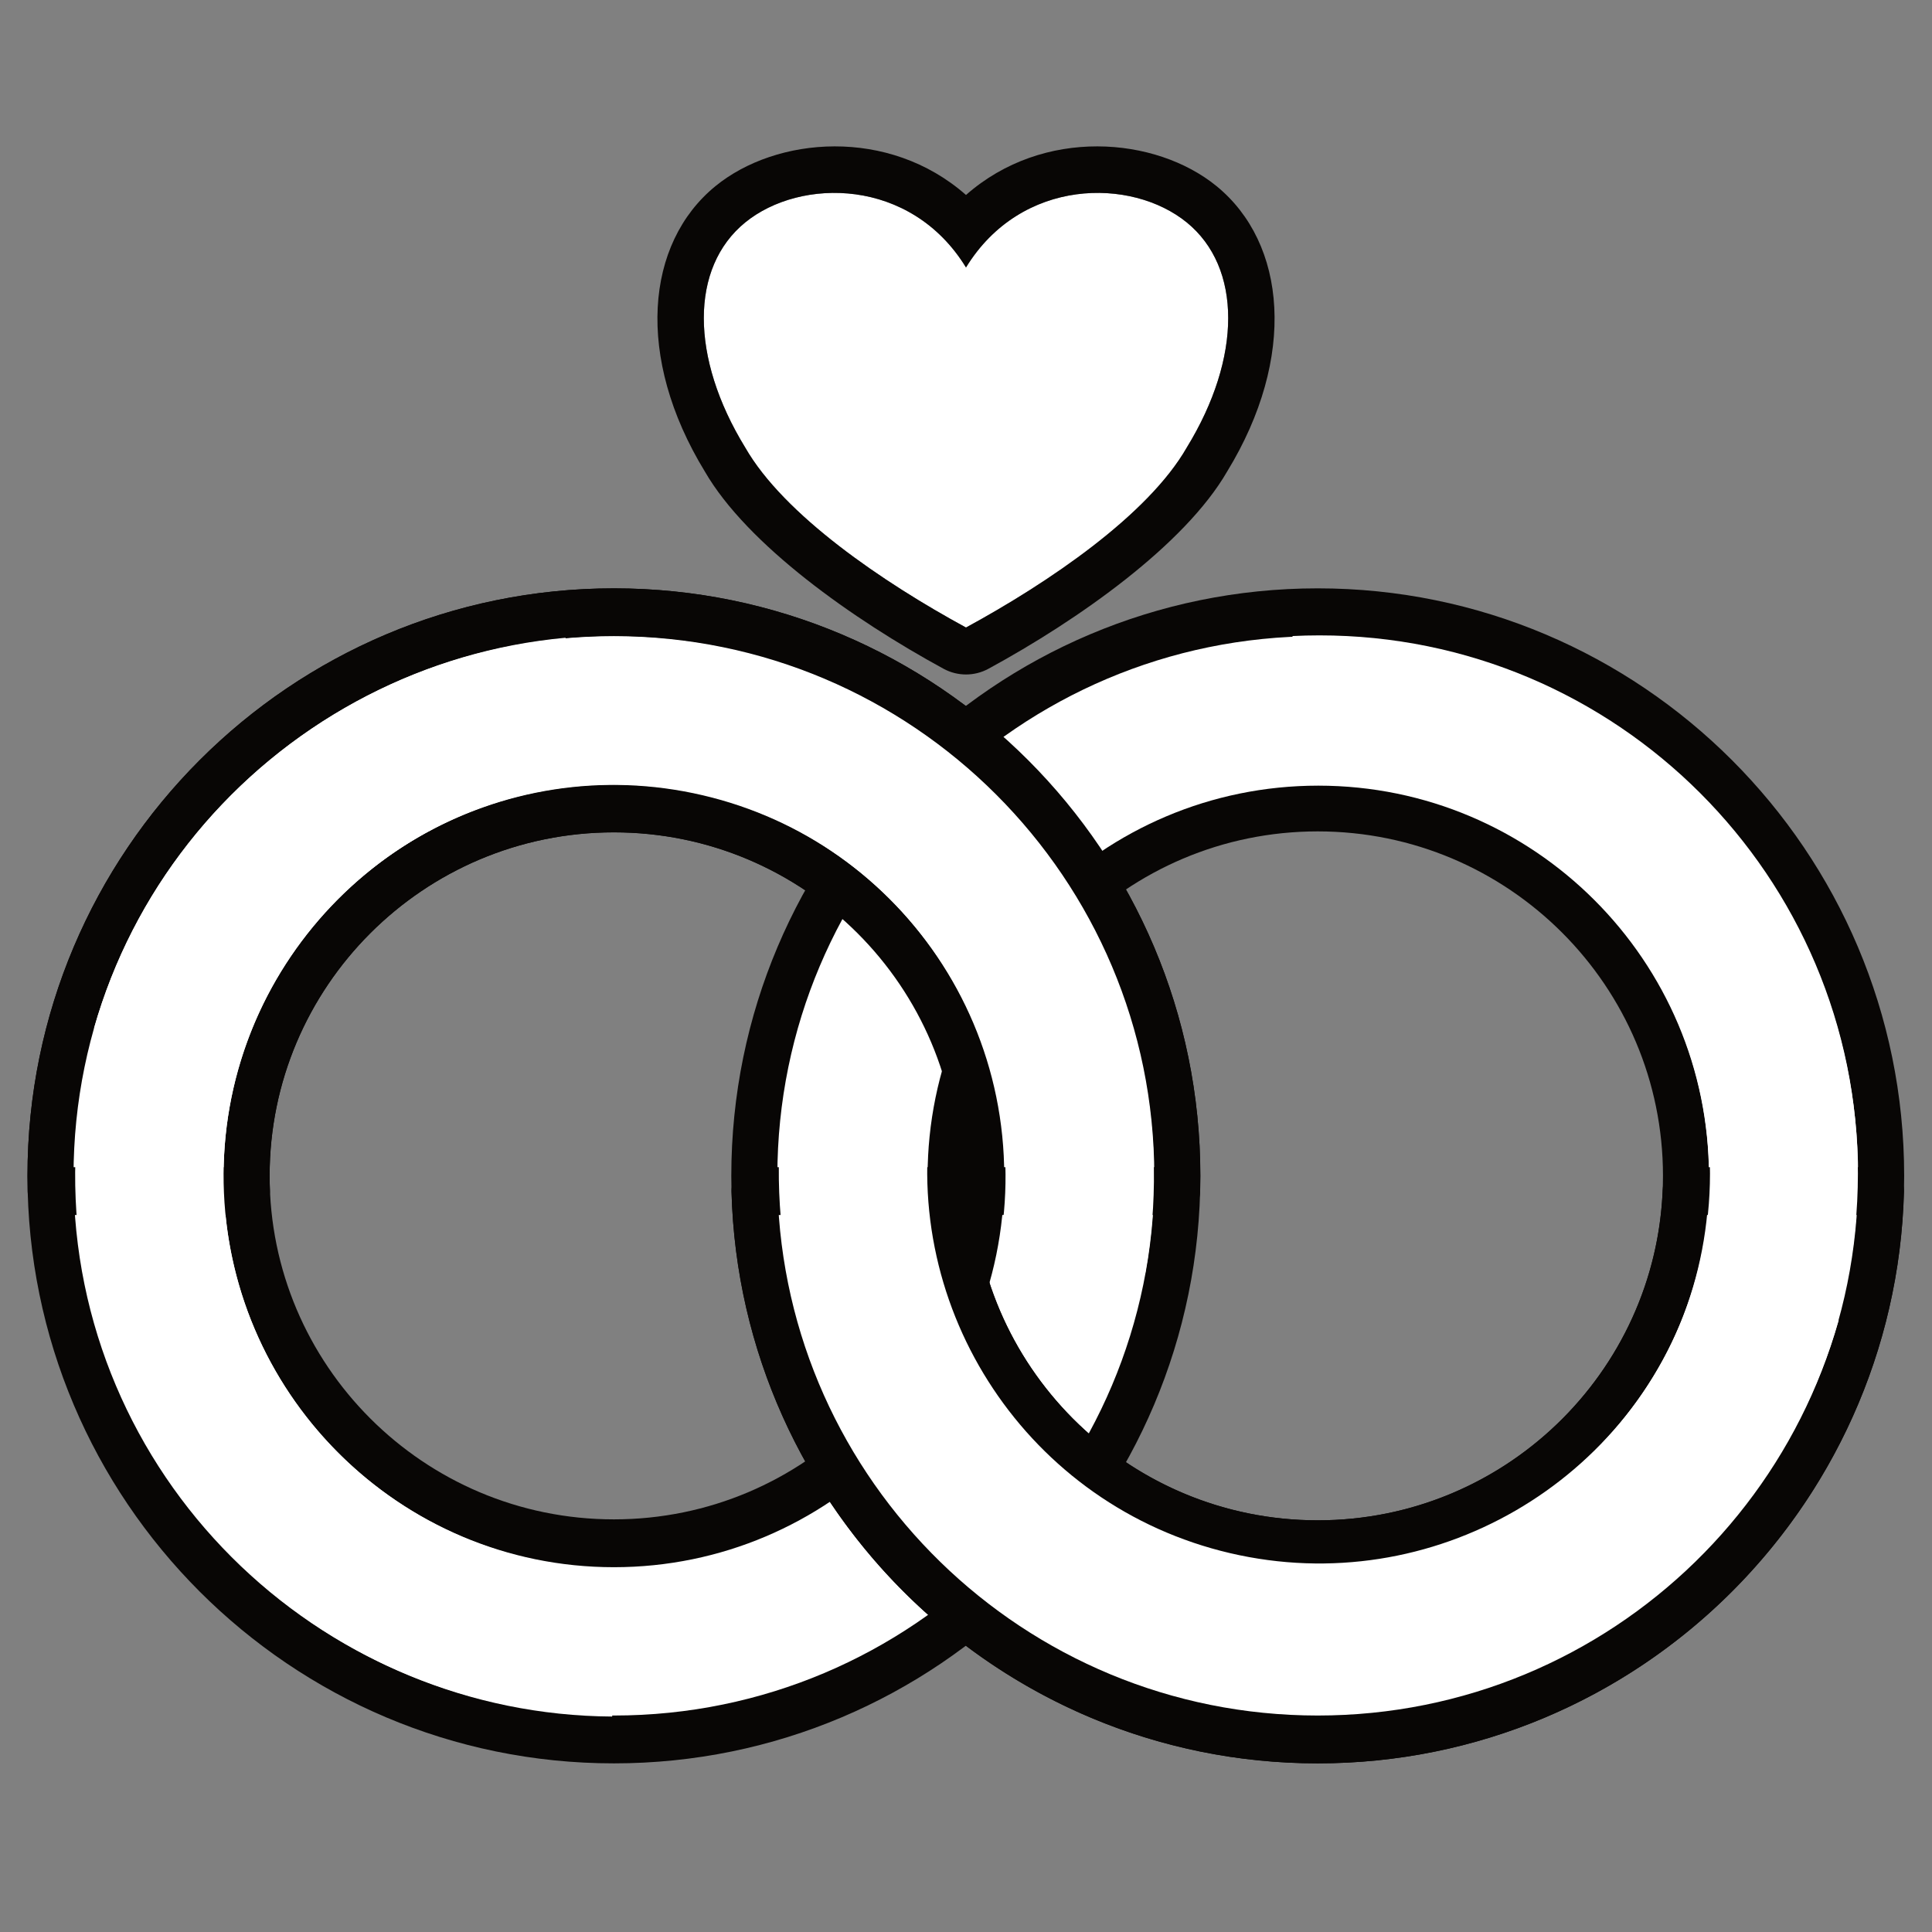
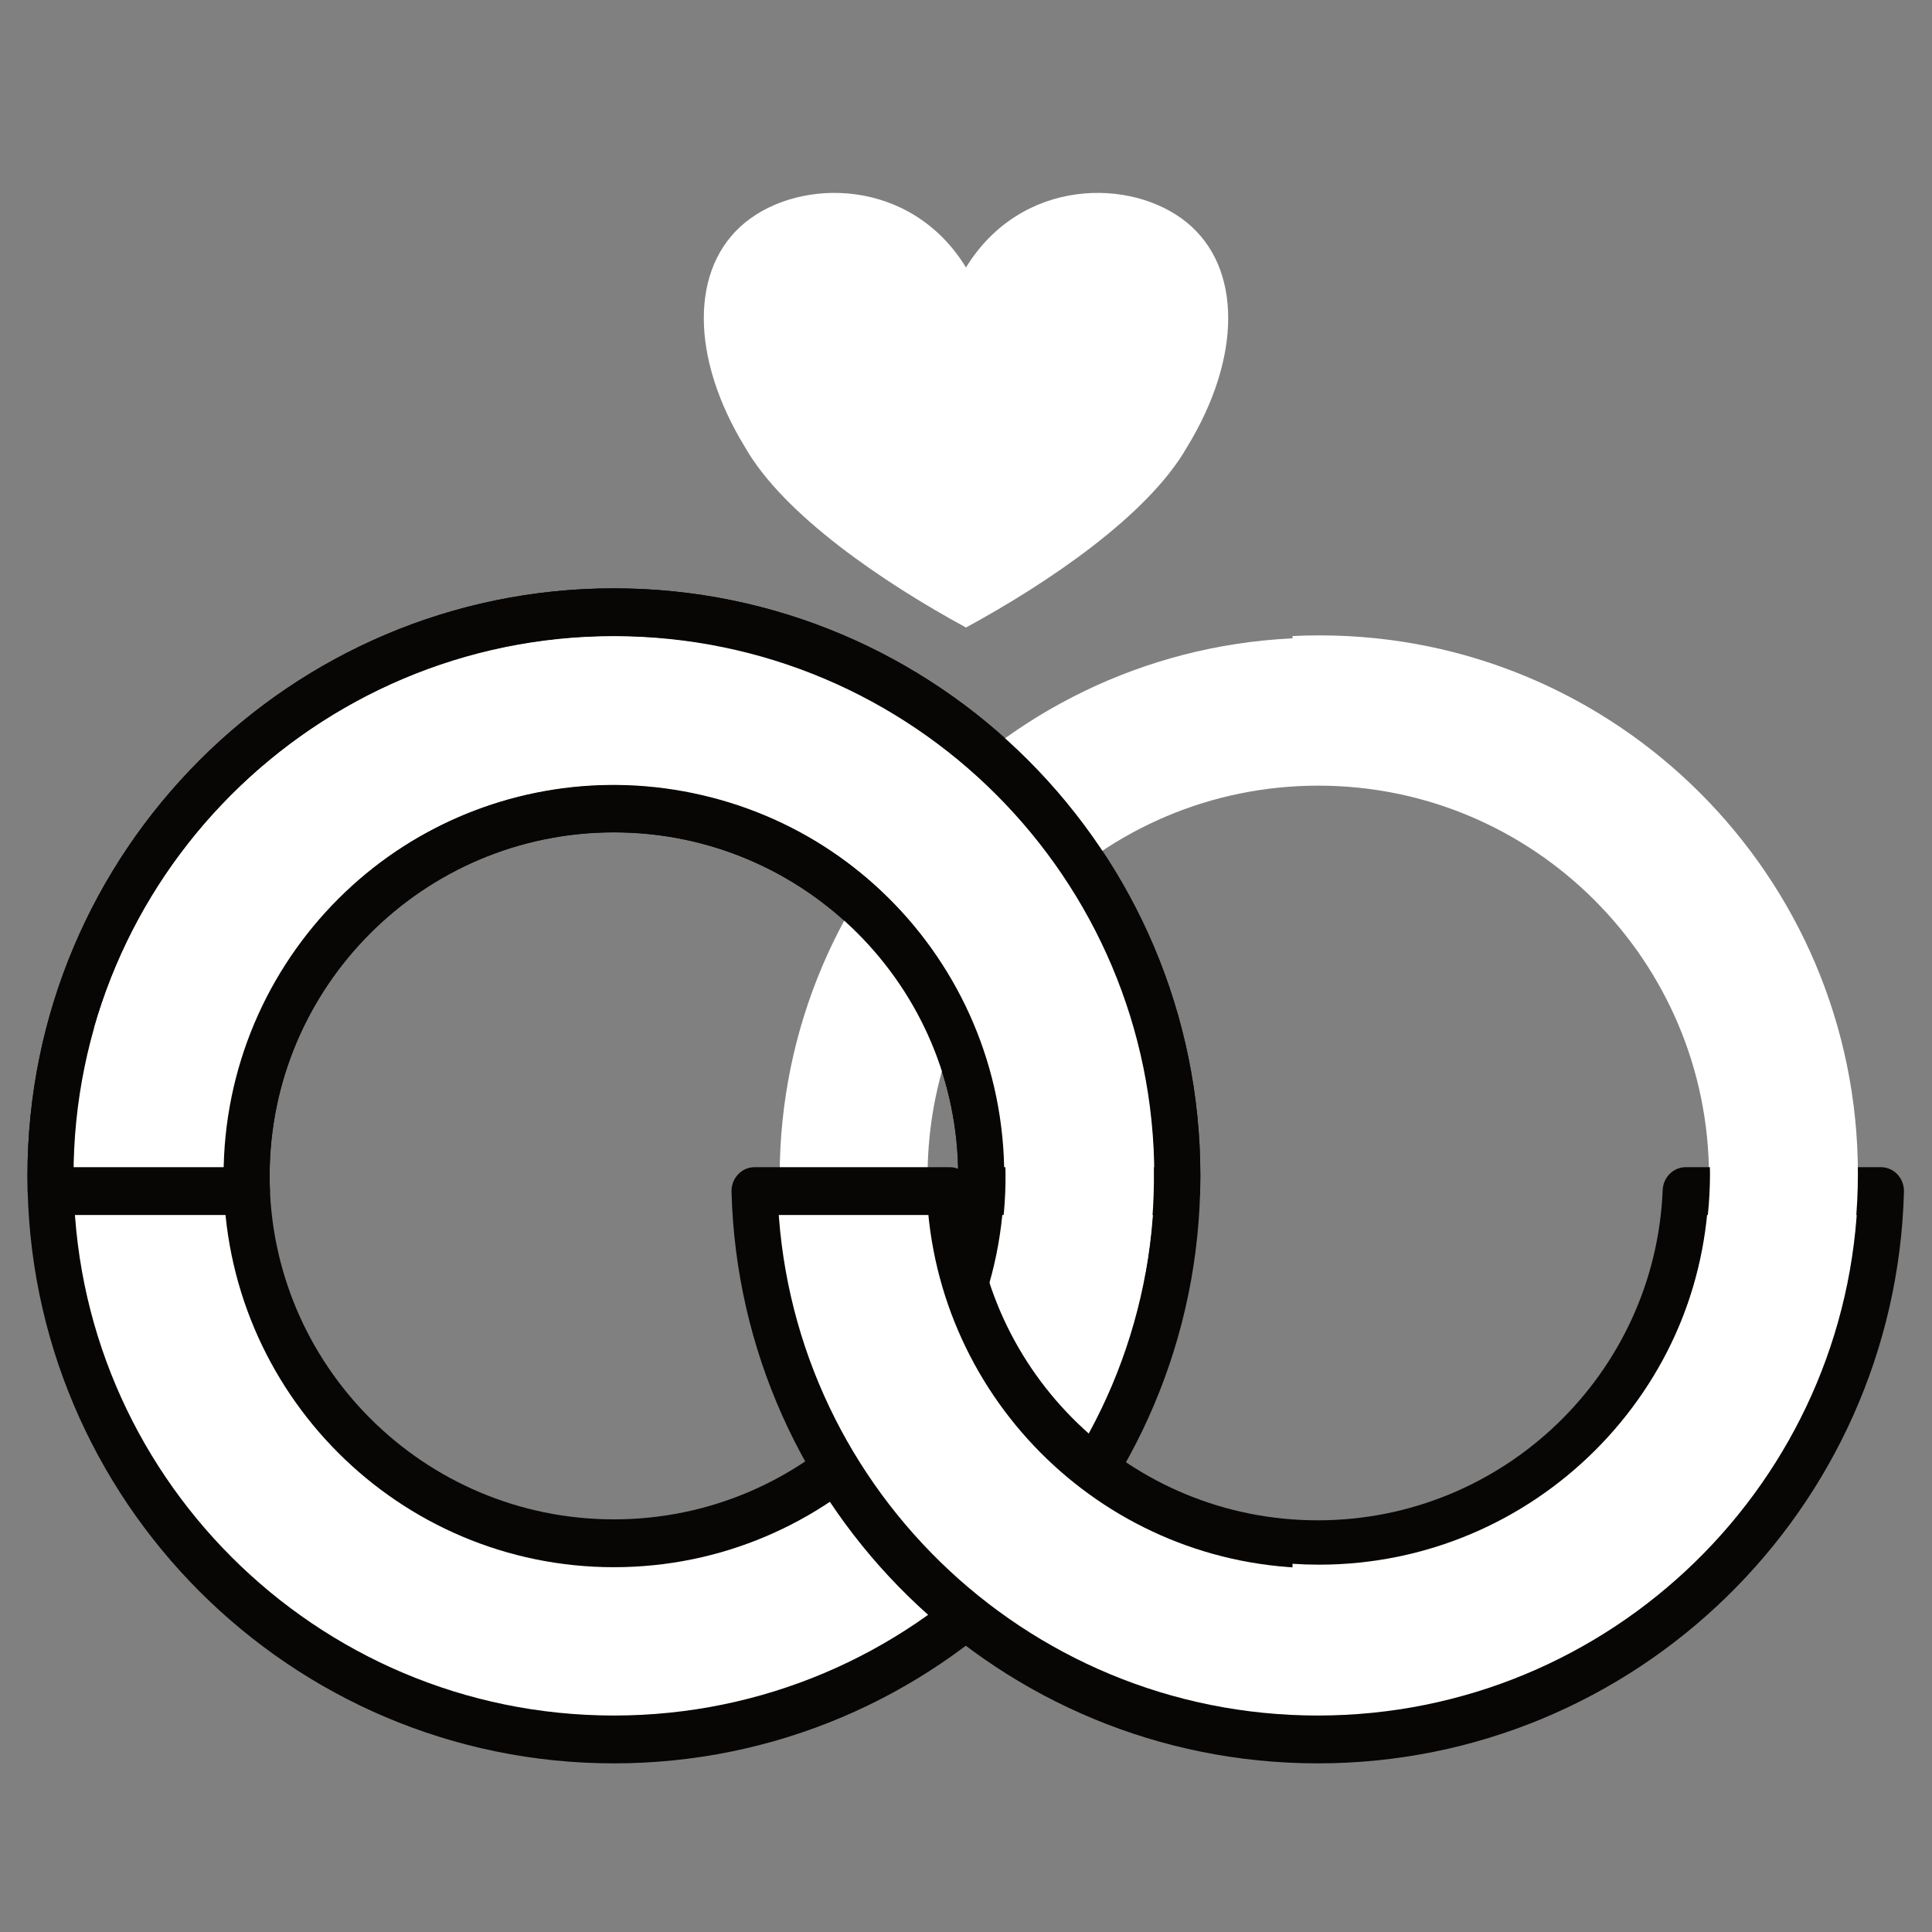
<svg xmlns="http://www.w3.org/2000/svg" width="100%" height="100%" viewBox="0 0 3600 3600" version="1.1" xml:space="preserve" style="fill-rule:evenodd;clip-rule:evenodd;stroke-linecap:round;stroke-linejoin:round;stroke-miterlimit:1.5;">
  <rect x="0" y="0" width="3600" height="3600" fill="#808080" stroke="none" />
  <g transform="matrix(1,0,0,1,-112.304,209.714)">
    <g>
      <g transform="matrix(1.544,0,0,1.604,-689.038,-966.321)">
-         <path d="M1259.89,1182.96C1635.16,1182.96 1939.83,1476.33 1939.83,1837.68C1939.83,2199.03 1635.16,2492.4 1259.89,2492.4C884.627,2492.4 579.957,2199.03 579.957,1837.68C579.957,1476.33 884.627,1182.96 1259.89,1182.96ZM1259.89,1410.84C1504.55,1410.84 1703.18,1602.1 1703.18,1837.68C1703.18,2073.26 1504.55,2264.52 1259.89,2264.52C1015.24,2264.52 816.613,2073.26 816.613,1837.68C816.613,1602.1 1015.24,1410.84 1259.89,1410.84Z" style="fill:white;stroke:rgb(8,6,5);stroke-width:55.58px;" />
+         <path d="M1259.89,1182.96C1635.16,1182.96 1939.83,1476.33 1939.83,1837.68C1939.83,2199.03 1635.16,2492.4 1259.89,2492.4C884.627,2492.4 579.957,2199.03 579.957,1837.68C579.957,1476.33 884.627,1182.96 1259.89,1182.96ZM1259.89,1410.84C1504.55,1410.84 1703.18,1602.1 1703.18,1837.68C1703.18,2073.26 1504.55,2264.52 1259.89,2264.52C1015.24,2264.52 816.613,2073.26 816.613,1837.68C816.613,1602.1 1015.24,1410.84 1259.89,1410.84" style="fill:white;stroke:rgb(8,6,5);stroke-width:55.58px;" />
      </g>
      <g transform="matrix(1.544,0,0,1.604,622.437,-966.321)">
-         <path d="M1259.89,1182.96C1635.16,1182.96 1939.83,1476.33 1939.83,1837.68C1939.83,2199.03 1635.16,2492.4 1259.89,2492.4C884.627,2492.4 579.957,2199.03 579.957,1837.68C579.957,1476.33 884.627,1182.96 1259.89,1182.96ZM1259.89,1409.73C1505.18,1409.73 1704.33,1601.49 1704.33,1837.68C1704.33,2073.88 1505.18,2265.63 1259.89,2265.63C1014.61,2265.63 815.461,2073.88 815.461,1837.68C815.461,1601.49 1014.61,1409.73 1259.89,1409.73Z" style="fill:white;stroke:rgb(8,6,5);stroke-width:55.58px;" />
-       </g>
+         </g>
      <g transform="matrix(1.476,0,0,1.533,709.1,-834.855)">
        <path d="M1259.89,1182.96C1635.16,1182.96 1939.83,1476.33 1939.83,1837.68C1939.83,2199.03 1635.16,2492.4 1259.89,2492.4C884.627,2492.4 579.957,2199.03 579.957,1837.68C579.957,1476.33 884.627,1182.96 1259.89,1182.96ZM1259.89,1362.74C1532.12,1362.74 1753.13,1575.56 1753.13,1837.68C1753.13,2099.81 1532.12,2312.62 1259.89,2312.62C987.671,2312.62 766.66,2099.81 766.66,1837.68C766.66,1575.56 987.671,1362.74 1259.89,1362.74Z" style="fill:white;" />
      </g>
      <g transform="matrix(1.544,0,0,1.604,-689.038,-966.321)">
        <path d="M580.202,1855.39C580.039,1849.51 579.957,1843.6 579.957,1837.68C579.957,1476.33 884.627,1182.96 1259.89,1182.96C1635.16,1182.96 1939.83,1476.33 1939.83,1837.68C1939.83,1843.6 1939.75,1849.51 1939.59,1855.39L1702.8,1855.39C1703.05,1849.52 1703.18,1843.62 1703.18,1837.68C1703.18,1602.1 1504.55,1410.84 1259.89,1410.84C1015.24,1410.84 816.613,1602.1 816.613,1837.68C816.613,1843.62 816.739,1849.52 816.988,1855.39L580.202,1855.39Z" style="fill:white;stroke:rgb(8,6,5);stroke-width:55.58px;" />
      </g>
      <g transform="matrix(1.544,0,0,1.604,622.437,-966.321)">
        <path d="M1939.59,1855.39C1929.83,2208.57 1629.01,2492.4 1259.89,2492.4C890.777,2492.4 589.962,2208.57 580.202,1855.39L815.835,1855.39C825.493,2083.39 1020.76,2265.63 1259.89,2265.63C1499.02,2265.63 1694.3,2083.39 1703.95,1855.39L1939.59,1855.39Z" style="fill:white;stroke:rgb(8,6,5);stroke-width:55.58px;" />
      </g>
      <g transform="matrix(-1.442,-0.337,0.35,-1.498,3744.14,5150.3)">
-         <path d="M580.782,1805.18C598.399,1458.9 895.945,1182.96 1259.89,1182.96C1623.84,1182.96 1921.39,1458.9 1939.01,1805.18L1751.99,1805.18C1734.62,1558.19 1520.77,1362.74 1259.89,1362.74C999.016,1362.74 785.17,1558.19 767.799,1805.18L580.782,1805.18Z" style="fill:white;" />
-       </g>
+         </g>
      <g transform="matrix(-0.064,-1.48,1.537,-0.066,-1484.29,3967.51)">
-         <path d="M580.782,1805.18C598.399,1458.9 895.945,1182.96 1259.89,1182.96C1623.84,1182.96 1921.39,1458.9 1939.01,1805.18L1751.99,1805.18C1734.62,1558.19 1520.77,1362.74 1259.89,1362.74C999.016,1362.74 785.17,1558.19 767.799,1805.18L580.782,1805.18Z" style="fill:white;" />
-       </g>
+         </g>
      <g transform="matrix(1.442,0.337,-0.35,1.498,81.859,-1193.83)">
        <path d="M580.782,1805.18C598.399,1458.9 895.945,1182.96 1259.89,1182.96C1623.84,1182.96 1921.39,1458.9 1939.01,1805.18L1751.99,1805.18C1734.62,1558.19 1520.77,1362.74 1259.89,1362.74C999.016,1362.74 785.17,1558.19 767.799,1805.18L580.782,1805.18Z" style="fill:white;" />
      </g>
      <g transform="matrix(-0,-1.476,1.533,-0.001,-246.622,3839.25)">
        <path d="M1939.01,1805.18C1939.56,1815.95 1939.83,1826.78 1939.83,1837.68C1939.83,2199.03 1635.16,2492.4 1259.89,2492.4C884.627,2492.4 579.957,2199.03 579.957,1837.68C579.957,1826.78 580.234,1815.95 580.782,1805.18L767.799,1805.18C767.044,1815.92 766.66,1826.76 766.66,1837.68C766.66,2099.81 987.671,2312.62 1259.89,2312.62C1532.12,2312.62 1753.13,2099.81 1753.13,1837.68C1753.13,1826.76 1752.75,1815.92 1751.99,1805.18L1939.01,1805.18Z" style="fill:white;" />
      </g>
    </g>
    <g transform="matrix(1,0,0,1,-72.49,21.351)">
      <path d="M1984.79,267.324C2087.65,99.598 2293.36,99.598 2396.21,183.461C2499.07,267.324 2499.07,435.05 2396.21,602.776C2324.21,728.571 2139.07,854.366 1984.79,938.229C1830.51,854.366 1645.37,728.571 1573.37,602.776C1470.52,435.05 1470.52,267.324 1573.37,183.461C1676.23,99.598 1881.94,99.598 1984.79,267.324Z" style="fill:white;" />
-       <path d="M1984.79,132.223C2128.97,5.349 2338.12,23.193 2451.51,115.645C2582.08,222.109 2601.54,434.508 2471.47,647.431C2392.55,784.128 2194.21,923.987 2026.58,1015.11C2000.52,1029.27 1969.06,1029.27 1943.01,1015.11C1775.37,923.987 1577.04,784.128 1498.12,647.444C1368.05,434.515 1387.5,222.111 1518.08,115.645C1631.47,23.193 1840.61,5.348 1984.79,132.223ZM1984.79,267.324C1881.94,99.598 1676.23,99.598 1573.37,183.461C1470.52,267.324 1470.52,435.05 1573.37,602.776C1645.37,728.571 1830.51,854.366 1984.79,938.229C2139.07,854.366 2324.21,728.571 2396.21,602.776C2499.07,435.05 2499.07,267.324 2396.21,183.461C2293.36,99.598 2087.65,99.598 1984.79,267.324Z" style="fill:rgb(8,6,5);" />
    </g>
  </g>
</svg>